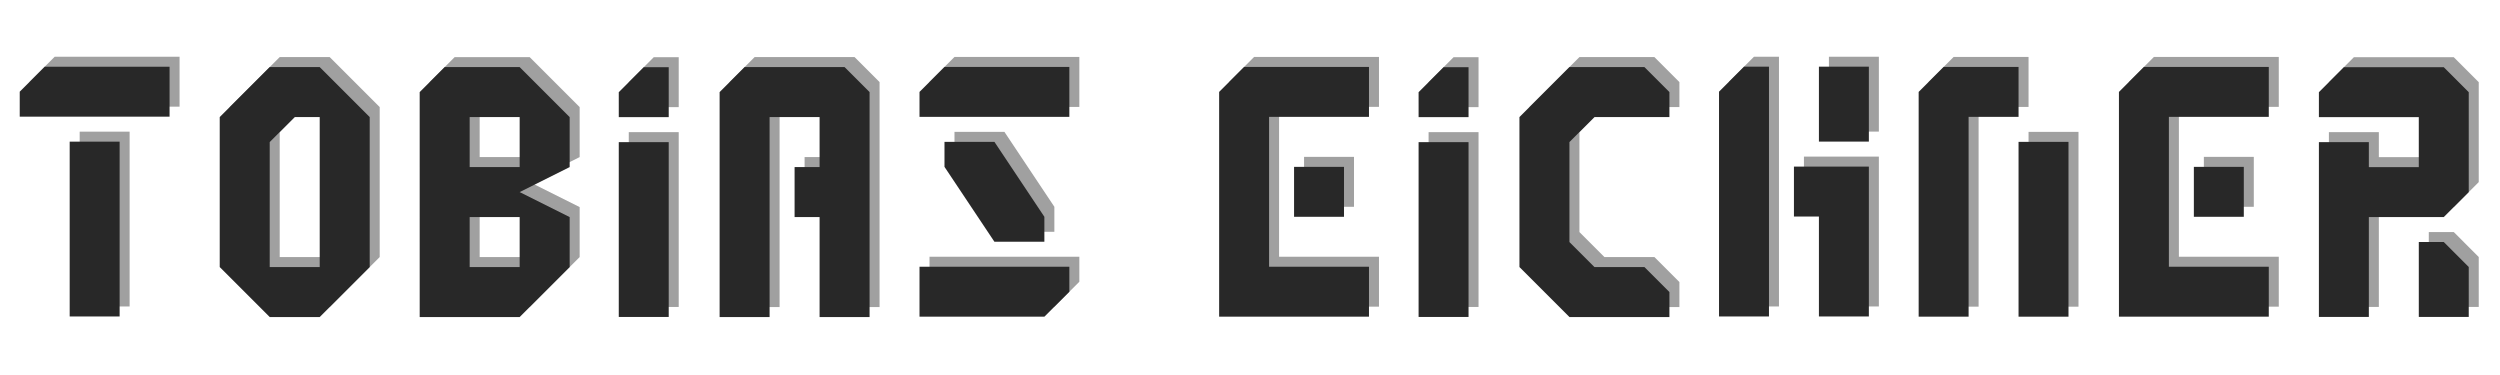
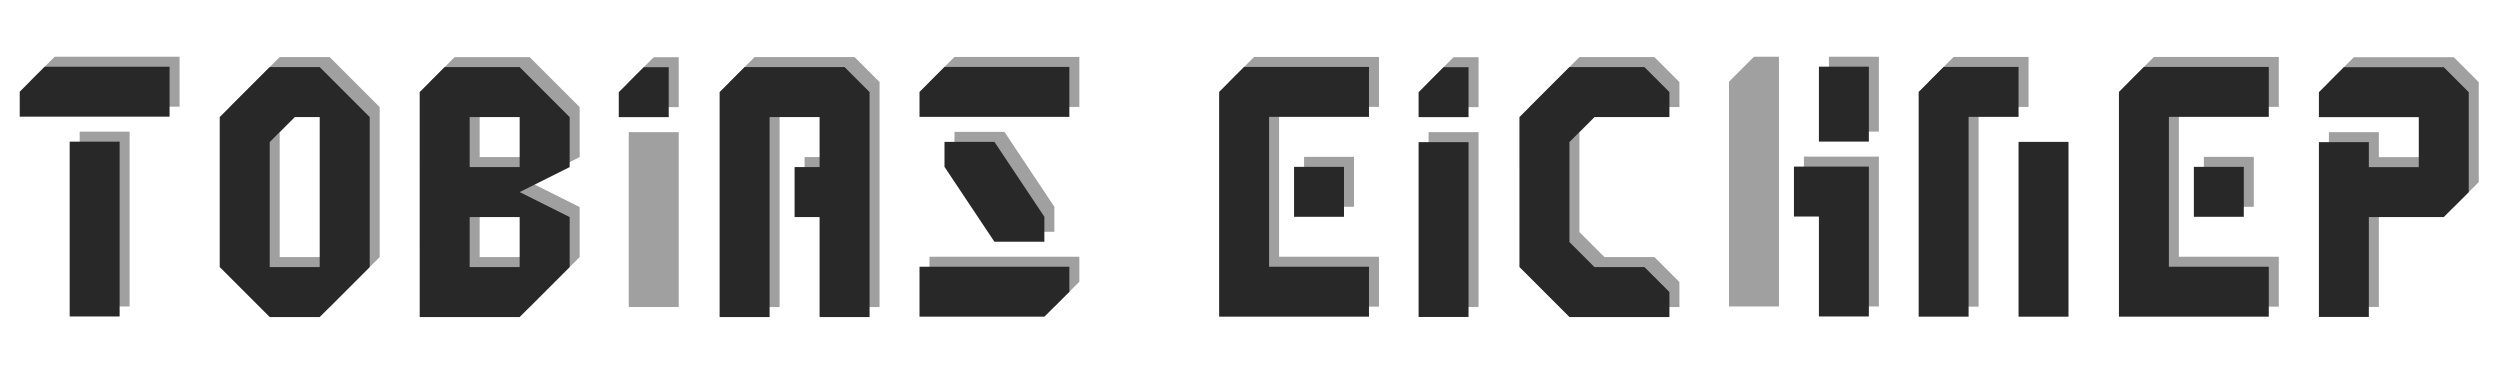
<svg xmlns="http://www.w3.org/2000/svg" xmlns:ns1="http://www.inkscape.org/namespaces/inkscape" xmlns:ns2="http://sodipodi.sourceforge.net/DTD/sodipodi-0.dtd" width="1000" height="150" viewBox="0 0 264.583 39.688" version="1.1" id="svg874" ns1:version="1.1.1 (c3084ef, 2021-09-22)" ns2:docname="Logo TOBIAS EICHNER.svg" ns1:export-filename="/Users/tobiaseichner/Desktop/Zeichnung2.png" ns1:export-xdpi="438.85999" ns1:export-ydpi="438.85999">
  <defs id="defs868">
    <ns1:path-effect effect="simplify" id="path-effect2033" is_visible="true" steps="1" threshold="0.004" smooth_angles="360" helper_size="0" simplify_individual_paths="false" simplify_just_coalesce="false" simplifyindividualpaths="false" simplifyJustCoalesce="false" lpeversion="0" />
    <ns1:path-effect effect="simplify" id="path-effect2029" is_visible="true" steps="1" threshold="0.004" smooth_angles="360" helper_size="0" simplify_individual_paths="false" simplify_just_coalesce="false" simplifyindividualpaths="false" simplifyJustCoalesce="false" lpeversion="0" />
    <ns1:path-effect effect="simplify" id="path-effect2033-7" is_visible="true" steps="1" threshold="0.004" smooth_angles="360" helper_size="0" simplify_individual_paths="false" simplify_just_coalesce="false" simplifyindividualpaths="false" simplifyJustCoalesce="false" lpeversion="0" />
    <ns1:path-effect effect="simplify" id="path-effect2029-9" is_visible="true" steps="1" threshold="0.004" smooth_angles="360" helper_size="0" simplify_individual_paths="false" simplify_just_coalesce="false" simplifyindividualpaths="false" simplifyJustCoalesce="false" lpeversion="0" />
    <ns1:path-effect simplifyJustCoalesce="false" simplifyindividualpaths="false" simplify_just_coalesce="false" simplify_individual_paths="false" helper_size="0" smooth_angles="360" threshold="0.004" steps="1" is_visible="true" id="path-effect2033-70" effect="simplify" lpeversion="0" />
    <ns1:path-effect simplifyJustCoalesce="false" simplifyindividualpaths="false" simplify_just_coalesce="false" simplify_individual_paths="false" helper_size="0" smooth_angles="360" threshold="0.004" steps="1" is_visible="true" id="path-effect2029-3" effect="simplify" lpeversion="0" />
  </defs>
  <ns2:namedview id="base" pagecolor="#ffffff" bordercolor="#666666" borderopacity="1.0" ns1:pageopacity="0.0" ns1:pageshadow="2" ns1:zoom="1.26" ns1:cx="477.77778" ns1:cy="135.31746" ns1:document-units="mm" ns1:current-layer="layer1" showgrid="false" units="px" ns1:object-nodes="false" ns1:window-width="1680" ns1:window-height="1003" ns1:window-x="0" ns1:window-y="23" ns1:window-maximized="0" ns1:measure-start="158.667,-17.6667" ns1:measure-end="137,61" ns1:pagecheckerboard="0" />
  <g ns1:label="Ebene 1" ns1:groupmode="layer" id="layer1" transform="translate(0,-265.25)">
    <g id="g1998" transform="translate(4.072,-3.808)">
      <g style="fill:#a0a0a0;fill-opacity:1;stroke:none" transform="matrix(1.065,0,0,1.065,-132.177,66.636)" id="g5426">
        <g style="fill:#a0a0a0;fill-opacity:1;stroke:none" transform="matrix(0.469,0,0,0.469,118.275,150.72)" id="g5364">
          <path style="fill:#a0a0a0;fill-opacity:1;fill-rule:evenodd;stroke:none;stroke-width:0.265px;stroke-linecap:butt;stroke-linejoin:miter;stroke-opacity:1" d="m 10.583,106.5 v -5.292 L 15.875,95.917 h 26.458 v 10.583 z" id="path5360" ns1:connector-curvature="0" />
          <path style="fill:#a0a0a0;fill-opacity:1;fill-rule:evenodd;stroke:none;stroke-width:0.265px;stroke-linecap:butt;stroke-linejoin:miter;stroke-opacity:1" d="m 21.167,111.792 v 37.042 h 10.583 v -37.042 z" id="path5362" ns1:connector-curvature="0" />
        </g>
        <path d="m 148.081,203.193 2.484,-2.484 h 2.484 v 14.903 c 0,0 -4.968,0 -4.968,0 z m -4.968,-2.484 4.968,-4.968 h 4.968 l 4.968,4.968 v 14.903 l -4.968,4.968 h -4.968 l -4.968,-4.968 z" style="fill:#a0a0a0;fill-opacity:1;fill-rule:evenodd;stroke:none;stroke-width:0.124px;stroke-linecap:butt;stroke-linejoin:miter;stroke-opacity:1" id="path5366" ns1:connector-curvature="0" />
        <path d="m 167.952,210.645 h 4.968 v 4.968 h -4.968 z m 0,-9.935 h 4.968 v 4.968 h -4.968 z m -4.968,-2.484 2.484,-2.484 h 7.452 l 4.968,4.968 v 4.968 l -4.968,2.484 4.968,2.484 v 4.968 l -4.968,4.968 h -9.935 z" style="fill:#a0a0a0;fill-opacity:1;fill-rule:evenodd;stroke:none;stroke-width:0.124px;stroke-linecap:butt;stroke-linejoin:miter;stroke-opacity:1" id="path5368" ns1:connector-curvature="0" />
        <g transform="matrix(0.469,0,0,0.469,78.533,210.332)" style="fill:#a0a0a0;fill-opacity:1;stroke:none;stroke-opacity:1" id="g5374">
          <path style="fill:#a0a0a0;fill-opacity:1;fill-rule:evenodd;stroke:none;stroke-width:0.265px;stroke-linecap:butt;stroke-linejoin:miter;stroke-opacity:1" d="m 222.25,-25.792 5.292,-5.292 h 5.292 v 10.583 h -10.583 z" id="path5370" ns1:connector-curvature="0" />
          <path style="fill:#a0a0a0;fill-opacity:1;fill-rule:evenodd;stroke:none;stroke-width:0.265px;stroke-linecap:butt;stroke-linejoin:miter;stroke-opacity:1" d="m 222.25,-15.208 h 10.583 v 37.042 h -10.583 z" id="path5372" ns1:connector-curvature="0" />
        </g>
        <path ns1:connector-curvature="0" id="path5376" d="m 192.79,220.58 v -22.355 l 2.484,-2.484 h 9.935 l 2.484,2.484 v 22.355 c 0,0 -4.968,0 -4.968,0 v -9.935 c 0,0 -2.484,0 -2.484,0 V 205.677 h 2.484 v -4.968 h -4.968 v 19.871 c 0,0 -4.968,0 -4.968,0 z" style="fill:#a0a0a0;fill-opacity:1;fill-rule:evenodd;stroke:none;stroke-width:0.124px;stroke-linecap:butt;stroke-linejoin:miter;stroke-opacity:1" />
        <g style="fill:#a0a0a0;fill-opacity:1;stroke:none;stroke-opacity:1" transform="matrix(0.469,0,0,0.469,205.209,178.042)" id="g5384">
          <path style="fill:#a0a0a0;fill-opacity:1;fill-rule:evenodd;stroke:none;stroke-width:0.265px;stroke-linecap:butt;stroke-linejoin:miter;stroke-opacity:1" d="m 15.875,43 5.292,-5.292 H 47.625 V 48.292 H 15.875 Z" id="path5378" ns1:connector-curvature="0" />
          <path style="fill:#a0a0a0;fill-opacity:1;fill-rule:evenodd;stroke:none;stroke-width:0.265px;stroke-linecap:butt;stroke-linejoin:miter;stroke-opacity:1" d="m 21.167,53.583 h 10.583 l -1e-6,-10e-7 10.583,15.875 v 5.292 H 31.75 L 21.167,58.875 Z" id="path5380" ns1:connector-curvature="0" ns2:nodetypes="cccccccc" />
          <path style="fill:#a0a0a0;fill-opacity:1;fill-rule:evenodd;stroke:none;stroke-width:0.265px;stroke-linecap:butt;stroke-linejoin:miter;stroke-opacity:1" d="m 47.625,80.042 v 5.292 l -5.292,5.292 H 15.875 V 80.042 Z" id="path5382" ns1:connector-curvature="0" />
        </g>
        <g transform="matrix(0.469,0,0,0.469,197.758,178.042)" style="fill:#a0a0a0;fill-opacity:1;stroke:none;stroke-opacity:1" id="g5390">
          <path style="fill:#a0a0a0;fill-opacity:1;fill-rule:evenodd;stroke:none;stroke-width:0.265px;stroke-linecap:butt;stroke-linejoin:miter;stroke-opacity:1" d="m 95.25,43 5.292,-5.292 H 127 v 10.583 h -21.167 v 31.75 H 127 V 90.625 H 95.25 Z" id="path5386" ns1:connector-curvature="0" />
          <path style="fill:#a0a0a0;fill-opacity:1;fill-rule:evenodd;stroke:none;stroke-width:0.265px;stroke-linecap:butt;stroke-linejoin:miter;stroke-opacity:1" d="m 111.125,58.875 h 10.583 V 69.458 H 111.125 c 0,0 0,-10.583 0,-10.583 z" id="path5388" ns1:connector-curvature="0" />
        </g>
        <g transform="matrix(0.469,0,0,0.469,158.016,210.332)" style="fill:#a0a0a0;fill-opacity:1;stroke:none;stroke-opacity:1" id="g5396">
          <path style="fill:#a0a0a0;fill-opacity:1;fill-rule:evenodd;stroke:none;stroke-width:0.265px;stroke-linecap:butt;stroke-linejoin:miter;stroke-opacity:1" d="m 222.25,-25.792 5.292,-5.292 h 5.292 v 10.583 h -10.583 z" id="path5392" ns1:connector-curvature="0" />
          <path style="fill:#a0a0a0;fill-opacity:1;fill-rule:evenodd;stroke:none;stroke-width:0.265px;stroke-linecap:butt;stroke-linejoin:miter;stroke-opacity:1" d="m 222.25,-15.208 h 10.583 v 37.042 h -10.583 z" id="path5394" ns1:connector-curvature="0" />
        </g>
        <path ns1:connector-curvature="0" id="path5398" d="m 272.273,200.709 4.968,-4.968 h 7.452 l 2.484,2.484 v 2.484 h -7.452 l -2.484,2.484 v 9.935 l 2.484,2.484 h 4.968 l 2.484,2.484 v 2.484 h -9.935 l -4.968,-4.968 z" style="fill:#a0a0a0;fill-opacity:1;fill-rule:evenodd;stroke:none;stroke-width:0.124px;stroke-linecap:butt;stroke-linejoin:miter;stroke-opacity:1" />
        <g transform="matrix(0.469,0,0,0.469,247.434,148.236)" style="fill:#a0a0a0;fill-opacity:1;stroke:none;stroke-opacity:1" id="g5406">
          <path style="fill:#a0a0a0;fill-opacity:1;fill-rule:evenodd;stroke:none;stroke-width:0.265px;stroke-linecap:butt;stroke-linejoin:miter;stroke-opacity:1" d="m 95.25,106.5 5.292,-5.292 c 0,0 5.292,0 5.292,0 v 52.917 H 95.25 v -47.625 c 0,0 0,0 0,0 z" id="path5400" ns1:connector-curvature="0" />
          <path style="fill:#a0a0a0;fill-opacity:1;fill-rule:evenodd;stroke:none;stroke-width:0.265px;stroke-linecap:butt;stroke-linejoin:miter;stroke-opacity:1" d="M 116.417,101.208 H 127 v 15.875 c 0,0 -10.583,0 -10.583,0 z" id="path5402" ns1:connector-curvature="0" />
          <path style="fill:#a0a0a0;fill-opacity:1;fill-rule:evenodd;stroke:none;stroke-width:0.265px;stroke-linecap:butt;stroke-linejoin:miter;stroke-opacity:1" d="M 111.125,122.375 H 127 v 31.75 c 0,0 -10.583,0 -10.583,0 V 132.958 H 111.125 Z" id="path5404" ns1:connector-curvature="0" />
        </g>
        <g transform="matrix(0.469,0,0,0.469,227.564,178.042)" style="fill:#a0a0a0;fill-opacity:1;stroke:none;stroke-opacity:1" id="g5412">
          <path style="fill:#a0a0a0;fill-opacity:1;fill-rule:evenodd;stroke:none;stroke-width:0.265px;stroke-linecap:butt;stroke-linejoin:miter;stroke-opacity:1" d="M 179.917,90.625 V 43 l 5.292,-5.292 h 15.875 V 48.292 H 190.5 c 0,0 0,42.333 0,42.333 z" id="path5408" ns1:connector-curvature="0" />
-           <path style="fill:#a0a0a0;fill-opacity:1;fill-rule:evenodd;stroke:none;stroke-width:0.265px;stroke-linecap:butt;stroke-linejoin:miter;stroke-opacity:1" d="m 201.083,53.583 h 10.583 v 37.042 h -10.583 z" id="path5410" ns1:connector-curvature="0" />
        </g>
        <g transform="matrix(0.469,0,0,0.469,287.176,178.042)" style="fill:#a0a0a0;fill-opacity:1;stroke:none;stroke-opacity:1" id="g5418">
          <path style="fill:#a0a0a0;fill-opacity:1;fill-rule:evenodd;stroke:none;stroke-width:0.265px;stroke-linecap:butt;stroke-linejoin:miter;stroke-opacity:1" d="m 95.25,43 5.292,-5.292 H 127 v 10.583 h -21.167 v 31.75 H 127 V 90.625 H 95.25 Z" id="path5414" ns1:connector-curvature="0" />
          <path style="fill:#a0a0a0;fill-opacity:1;fill-rule:evenodd;stroke:none;stroke-width:0.265px;stroke-linecap:butt;stroke-linejoin:miter;stroke-opacity:1" d="m 111.125,58.875 h 10.583 V 69.458 H 111.125 c 0,0 0,-10.583 0,-10.583 z" id="path5416" ns1:connector-curvature="0" />
        </g>
        <g transform="matrix(0.469,0,0,0.469,307.047,210.332)" style="fill:#a0a0a0;fill-opacity:1;stroke:none;stroke-opacity:1" id="g5424">
          <path ns1:connector-curvature="0" id="path5420" d="m 95.25,-25.792 5.292,-5.292 h 21.167 L 127,-25.792 v 21.167 l -5.292,5.292 h -15.875 V 21.833 H 95.25 v -37.042 h 10.583 v 5.292 h 10.583 V -20.5 H 95.25 Z" style="fill:#a0a0a0;fill-opacity:1;fill-rule:evenodd;stroke:none;stroke-width:0.265px;stroke-linecap:butt;stroke-linejoin:miter;stroke-opacity:1" />
-           <path style="fill:#a0a0a0;fill-opacity:1;fill-rule:evenodd;stroke:none;stroke-width:0.265px;stroke-linecap:butt;stroke-linejoin:miter;stroke-opacity:1" d="m 116.417,5.958 h 5.292 L 127,11.25 v 10.583 h -10.583 z" id="path5422" ns1:connector-curvature="0" />
        </g>
      </g>
      <g id="g9920" transform="matrix(1.065,0,0,1.065,-133.235,67.694)" style="stroke:none">
        <g id="g9691" transform="matrix(0.469,0,0,0.469,118.275,150.72)" style="stroke:none">
          <path ns1:connector-curvature="0" id="path9687" d="m 10.583,106.5 v -5.292 L 15.875,95.917 h 26.458 v 10.583 z" style="fill:#282828;fill-opacity:1;fill-rule:evenodd;stroke:none;stroke-width:0.265px;stroke-linecap:butt;stroke-linejoin:miter;stroke-opacity:1" />
          <path ns1:connector-curvature="0" id="path9689" d="m 21.167,111.792 v 37.042 h 10.583 v -37.042 z" style="fill:#282828;fill-opacity:1;fill-rule:evenodd;stroke:none;stroke-width:0.265px;stroke-linecap:butt;stroke-linejoin:miter;stroke-opacity:1" />
        </g>
        <path ns1:connector-curvature="0" id="path9693" style="fill:#282828;fill-opacity:1;fill-rule:evenodd;stroke:none;stroke-width:0.124px;stroke-linecap:butt;stroke-linejoin:miter;stroke-opacity:1" d="m 148.081,203.193 2.484,-2.484 h 2.484 v 14.903 c 0,0 -4.968,0 -4.968,0 z m -4.968,-2.484 4.968,-4.968 h 4.968 l 4.968,4.968 v 14.903 l -4.968,4.968 h -4.968 l -4.968,-4.968 z" />
        <path ns1:connector-curvature="0" id="path9697" style="fill:#282828;fill-opacity:1;fill-rule:evenodd;stroke:none;stroke-width:0.124px;stroke-linecap:butt;stroke-linejoin:miter;stroke-opacity:1" d="m 167.952,210.645 h 4.968 v 4.968 h -4.968 z m 0,-9.935 h 4.968 v 4.968 h -4.968 z m -4.968,-2.484 2.484,-2.484 h 7.452 l 4.968,4.968 v 4.968 l -4.968,2.484 4.968,2.484 v 4.968 l -4.968,4.968 h -9.935 z" />
        <g id="g9703" style="fill:#282828;fill-opacity:1;stroke:none;stroke-opacity:1" transform="matrix(0.469,0,0,0.469,78.533,210.332)">
          <path ns1:connector-curvature="0" id="path9699" d="m 222.25,-25.792 5.292,-5.292 h 5.292 v 10.583 h -10.583 z" style="fill:#282828;fill-opacity:1;fill-rule:evenodd;stroke:none;stroke-width:0.265px;stroke-linecap:butt;stroke-linejoin:miter;stroke-opacity:1" />
-           <path ns1:connector-curvature="0" id="path9701" d="m 222.25,-15.208 h 10.583 v 37.042 h -10.583 z" style="fill:#282828;fill-opacity:1;fill-rule:evenodd;stroke:none;stroke-width:0.265px;stroke-linecap:butt;stroke-linejoin:miter;stroke-opacity:1" />
        </g>
        <path style="fill:#282828;fill-opacity:1;fill-rule:evenodd;stroke:none;stroke-width:0.124px;stroke-linecap:butt;stroke-linejoin:miter;stroke-opacity:1" d="m 192.79,220.58 v -22.355 l 2.484,-2.484 h 9.935 l 2.484,2.484 v 22.355 c 0,0 -4.968,0 -4.968,0 v -9.935 c 0,0 -2.484,0 -2.484,0 V 205.677 h 2.484 v -4.968 h -4.968 v 19.871 c 0,0 -4.968,0 -4.968,0 z" id="path9705" ns1:connector-curvature="0" />
        <g id="g9713" transform="matrix(0.469,0,0,0.469,205.209,178.042)" style="fill:#282828;fill-opacity:1;stroke:none;stroke-opacity:1">
          <path ns1:connector-curvature="0" id="path9707" d="m 15.875,43 5.292,-5.292 H 47.625 V 48.292 H 15.875 Z" style="fill:#282828;fill-opacity:1;fill-rule:evenodd;stroke:none;stroke-width:0.265px;stroke-linecap:butt;stroke-linejoin:miter;stroke-opacity:1" />
          <path ns2:nodetypes="cccccccc" ns1:connector-curvature="0" id="path9709" d="m 21.167,53.583 h 10.583 l -1e-6,-10e-7 10.583,15.875 v 5.292 H 31.75 L 21.167,58.875 Z" style="fill:#282828;fill-opacity:1;fill-rule:evenodd;stroke:none;stroke-width:0.265px;stroke-linecap:butt;stroke-linejoin:miter;stroke-opacity:1" />
          <path ns1:connector-curvature="0" id="path9711" d="m 47.625,80.042 v 5.292 l -5.292,5.292 H 15.875 V 80.042 Z" style="fill:#282828;fill-opacity:1;fill-rule:evenodd;stroke:none;stroke-width:0.265px;stroke-linecap:butt;stroke-linejoin:miter;stroke-opacity:1" />
        </g>
        <g id="g9719" style="fill:#282828;fill-opacity:1;stroke:none;stroke-opacity:1" transform="matrix(0.469,0,0,0.469,197.758,178.042)">
          <path ns1:connector-curvature="0" id="path9715" d="m 95.25,43 5.292,-5.292 H 127 v 10.583 h -21.167 v 31.75 H 127 V 90.625 H 95.25 Z" style="fill:#282828;fill-opacity:1;fill-rule:evenodd;stroke:none;stroke-width:0.265px;stroke-linecap:butt;stroke-linejoin:miter;stroke-opacity:1" />
          <path ns1:connector-curvature="0" id="path9717" d="m 111.125,58.875 h 10.583 V 69.458 H 111.125 c 0,0 0,-10.583 0,-10.583 z" style="fill:#282828;fill-opacity:1;fill-rule:evenodd;stroke:none;stroke-width:0.265px;stroke-linecap:butt;stroke-linejoin:miter;stroke-opacity:1" />
        </g>
        <g id="g9725" style="fill:#282828;fill-opacity:1;stroke:none;stroke-opacity:1" transform="matrix(0.469,0,0,0.469,158.016,210.332)">
          <path ns1:connector-curvature="0" id="path9721" d="m 222.25,-25.792 5.292,-5.292 h 5.292 v 10.583 h -10.583 z" style="fill:#282828;fill-opacity:1;fill-rule:evenodd;stroke:none;stroke-width:0.265px;stroke-linecap:butt;stroke-linejoin:miter;stroke-opacity:1" />
          <path ns1:connector-curvature="0" id="path9723" d="m 222.25,-15.208 h 10.583 v 37.042 h -10.583 z" style="fill:#282828;fill-opacity:1;fill-rule:evenodd;stroke:none;stroke-width:0.265px;stroke-linecap:butt;stroke-linejoin:miter;stroke-opacity:1" />
        </g>
        <path style="fill:#282828;fill-opacity:1;fill-rule:evenodd;stroke:none;stroke-width:0.124px;stroke-linecap:butt;stroke-linejoin:miter;stroke-opacity:1" d="m 272.273,200.709 4.968,-4.968 h 7.452 l 2.484,2.484 v 2.484 h -7.452 l -2.484,2.484 v 9.935 l 2.484,2.484 h 4.968 l 2.484,2.484 v 2.484 h -9.935 l -4.968,-4.968 z" id="path9727" ns1:connector-curvature="0" />
        <g id="g9735" style="fill:#282828;fill-opacity:1;stroke:none;stroke-opacity:1" transform="matrix(0.469,0,0,0.469,247.434,148.236)">
-           <path ns1:connector-curvature="0" id="path9729" d="m 95.25,106.5 5.292,-5.292 c 0,0 5.292,0 5.292,0 v 52.917 H 95.25 v -47.625 c 0,0 0,0 0,0 z" style="fill:#282828;fill-opacity:1;fill-rule:evenodd;stroke:none;stroke-width:0.265px;stroke-linecap:butt;stroke-linejoin:miter;stroke-opacity:1" />
          <path ns1:connector-curvature="0" id="path9731" d="M 116.417,101.208 H 127 v 15.875 c 0,0 -10.583,0 -10.583,0 z" style="fill:#282828;fill-opacity:1;fill-rule:evenodd;stroke:none;stroke-width:0.265px;stroke-linecap:butt;stroke-linejoin:miter;stroke-opacity:1" />
          <path ns1:connector-curvature="0" id="path9733" d="M 111.125,122.375 H 127 v 31.75 c 0,0 -10.583,0 -10.583,0 V 132.958 H 111.125 Z" style="fill:#282828;fill-opacity:1;fill-rule:evenodd;stroke:none;stroke-width:0.265px;stroke-linecap:butt;stroke-linejoin:miter;stroke-opacity:1" />
        </g>
        <g id="g9741" style="fill:#282828;fill-opacity:1;stroke:none;stroke-opacity:1" transform="matrix(0.469,0,0,0.469,227.564,178.042)">
          <path ns1:connector-curvature="0" id="path9737" d="M 179.917,90.625 V 43 l 5.292,-5.292 h 15.875 V 48.292 H 190.5 c 0,0 0,42.333 0,42.333 z" style="fill:#282828;fill-opacity:1;fill-rule:evenodd;stroke:none;stroke-width:0.265px;stroke-linecap:butt;stroke-linejoin:miter;stroke-opacity:1" />
          <path ns1:connector-curvature="0" id="path9739" d="m 201.083,53.583 h 10.583 v 37.042 h -10.583 z" style="fill:#282828;fill-opacity:1;fill-rule:evenodd;stroke:none;stroke-width:0.265px;stroke-linecap:butt;stroke-linejoin:miter;stroke-opacity:1" />
        </g>
        <g id="g9747" style="fill:#282828;fill-opacity:1;stroke:none;stroke-opacity:1" transform="matrix(0.469,0,0,0.469,287.176,178.042)">
          <path ns1:connector-curvature="0" id="path9743" d="m 95.25,43 5.292,-5.292 H 127 v 10.583 h -21.167 v 31.75 H 127 V 90.625 H 95.25 Z" style="fill:#282828;fill-opacity:1;fill-rule:evenodd;stroke:none;stroke-width:0.265px;stroke-linecap:butt;stroke-linejoin:miter;stroke-opacity:1" />
          <path ns1:connector-curvature="0" id="path9745" d="m 111.125,58.875 h 10.583 V 69.458 H 111.125 c 0,0 0,-10.583 0,-10.583 z" style="fill:#282828;fill-opacity:1;fill-rule:evenodd;stroke:none;stroke-width:0.265px;stroke-linecap:butt;stroke-linejoin:miter;stroke-opacity:1" />
        </g>
        <g id="g9753" style="fill:#282828;fill-opacity:1;stroke:none;stroke-opacity:1" transform="matrix(0.469,0,0,0.469,307.047,210.332)">
          <path style="fill:#282828;fill-opacity:1;fill-rule:evenodd;stroke:none;stroke-width:0.265px;stroke-linecap:butt;stroke-linejoin:miter;stroke-opacity:1" d="m 95.25,-25.792 5.292,-5.292 h 21.167 L 127,-25.792 v 21.167 l -5.292,5.292 h -15.875 V 21.833 H 95.25 v -37.042 h 10.583 v 5.292 h 10.583 V -20.5 H 95.25 Z" id="path9749" ns1:connector-curvature="0" />
-           <path ns1:connector-curvature="0" id="path9751" d="m 116.417,5.958 h 5.292 L 127,11.25 v 10.583 h -10.583 z" style="fill:#282828;fill-opacity:1;fill-rule:evenodd;stroke:none;stroke-width:0.265px;stroke-linecap:butt;stroke-linejoin:miter;stroke-opacity:1" />
        </g>
      </g>
    </g>
  </g>
</svg>